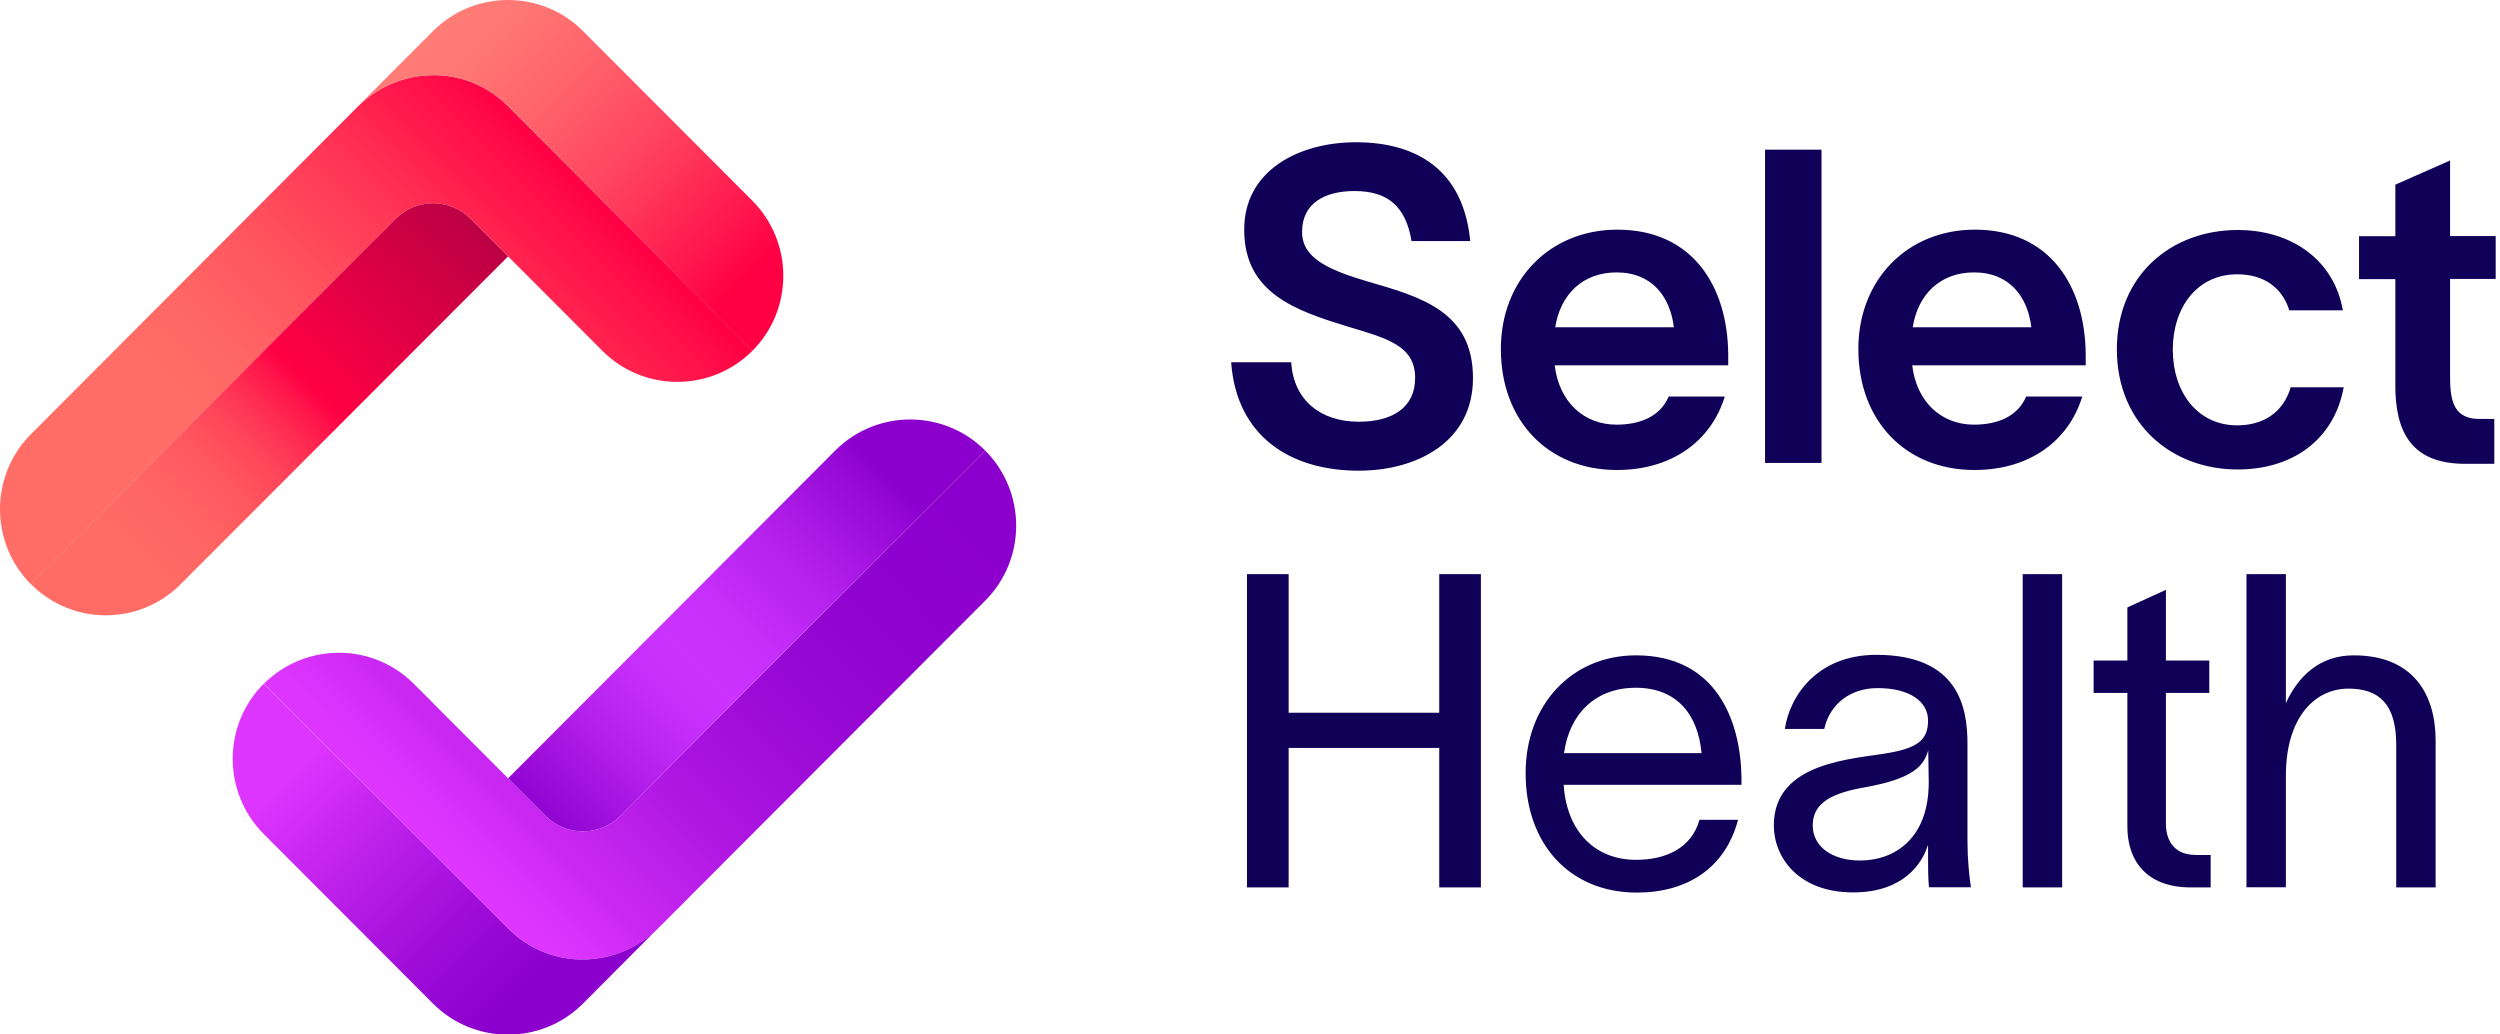
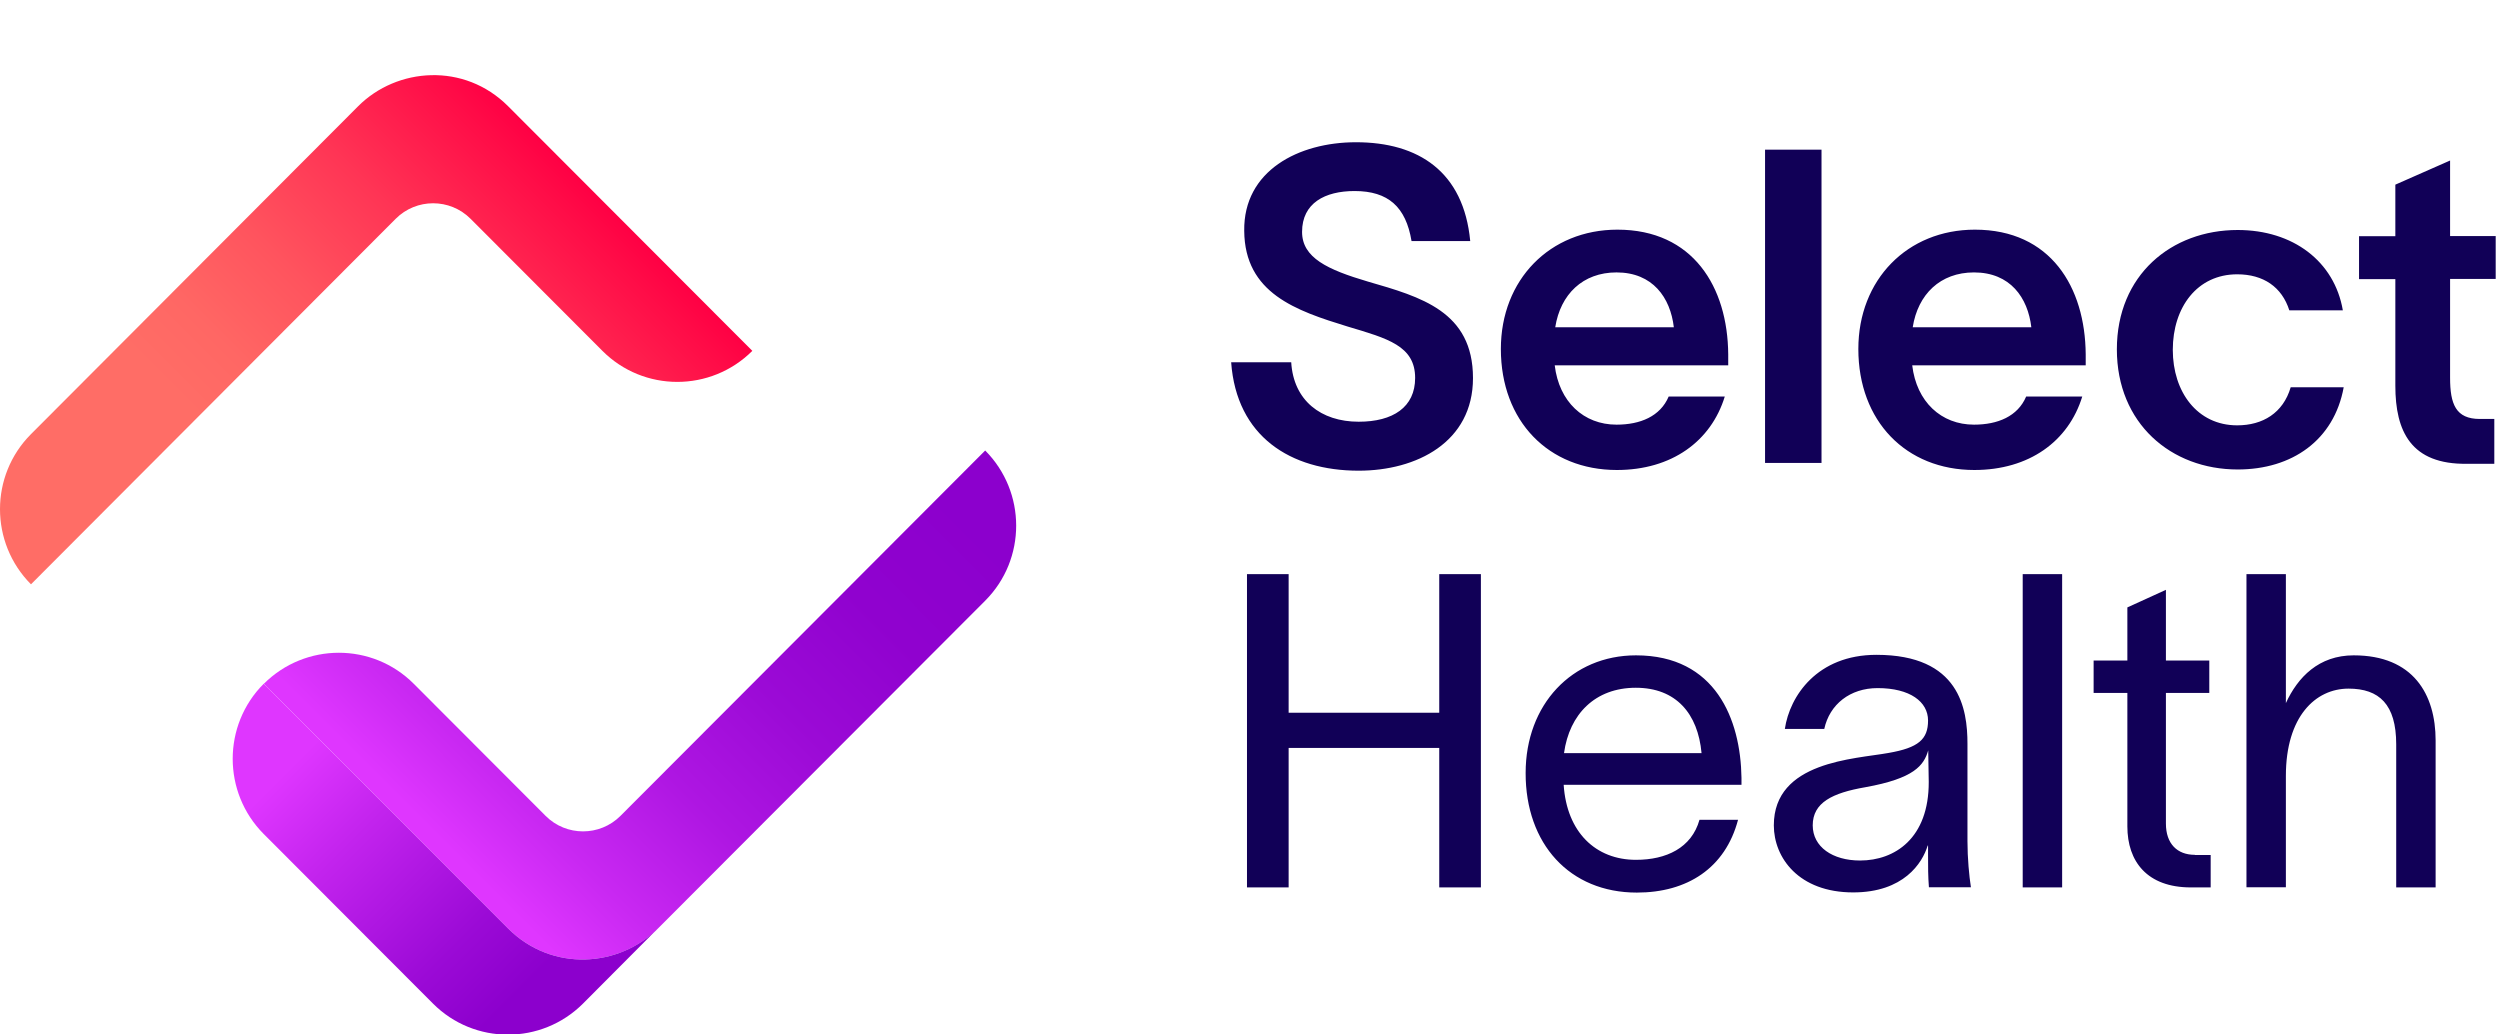
<svg xmlns="http://www.w3.org/2000/svg" width="145" height="60" viewBox="0 0 145 60" fill="none">
  <g clip-path="url(#clip0_1166_759)">
    <path d="M130.295 33.3H132.581V40.78C133.27 39.28 134.488 38.01 136.514 38.01C139.968 38.01 141.266 40.27 141.266 42.95V51.47H138.98V43.17C138.98 40.85 137.992 39.94 136.215 39.94C134.288 39.94 132.581 41.57 132.581 45V51.46H130.295V33.3ZM127.3 49.58C126.282 49.58 125.623 48.94 125.623 47.77V40.19H128.139V38.31H125.623V34.21L123.387 35.23V38.31H121.43V40.19H123.387V47.93C123.387 49.97 124.535 51.47 127.071 51.47H128.219V49.59H127.3V49.58ZM119.604 33.3H117.317V51.47H119.604V33.3ZM108.832 37.98C105.398 37.98 103.801 40.37 103.521 42.28H105.807C106.117 40.85 107.305 39.91 108.902 39.91C110.779 39.91 111.827 40.7 111.827 41.79C111.827 42.88 111.268 43.37 109.541 43.67C107.564 44.03 102.882 44.15 102.882 47.87C102.882 49.75 104.33 51.76 107.484 51.76C110.409 51.76 111.498 50.06 111.807 49.04H111.827V49.55C111.827 50.29 111.827 50.82 111.877 51.46H114.313C114.213 50.82 114.113 49.78 114.113 48.79V43.14C114.113 41.11 113.654 37.98 108.832 37.98ZM107.884 49.91C106.287 49.91 105.138 49.12 105.138 47.87C105.138 46.55 106.277 45.99 108.183 45.66C111.028 45.15 111.587 44.39 111.837 43.52L111.867 45.35C111.877 48.62 109.9 49.91 107.884 49.91ZM94.936 51.77C97.861 51.77 100.067 50.35 100.806 47.55H98.57C98.111 49.18 96.643 49.87 94.886 49.87C92.55 49.87 90.873 48.27 90.693 45.52H101.006V45.11C100.956 41.73 99.508 38.01 94.886 38.01C91.173 38.01 88.487 40.86 88.487 44.83C88.477 48.95 91.043 51.77 94.936 51.77ZM90.713 43.68C91.023 41.42 92.52 39.89 94.876 39.89C97.212 39.89 98.48 41.39 98.69 43.68H90.713ZM83.476 33.3V41.34H74.741V33.3H72.325V51.47H74.741V43.38H83.476V51.47H85.892V33.3H83.476ZM78.804 24.46C80.79 24.46 82.078 23.62 82.078 21.92C82.078 20.06 80.481 19.63 78.165 18.94C75.17 18.02 72.195 17.01 72.165 13.39C72.115 9.9 75.32 8.25 78.644 8.25C82.278 8.25 84.893 9.96 85.273 13.98H81.869C81.539 12 80.521 11.08 78.564 11.08C76.857 11.08 75.52 11.77 75.52 13.45C75.52 14.95 76.997 15.64 79.333 16.33C82.408 17.22 85.433 18.06 85.433 21.93C85.433 25.65 82.158 27.3 78.804 27.3C74.841 27.3 71.716 25.31 71.407 21.01H74.891C75.02 23.23 76.618 24.46 78.804 24.46ZM93.778 27.26C89.815 27.26 87.05 24.43 87.05 20.24C87.05 16.22 89.895 13.32 93.808 13.32C98.201 13.32 100.207 16.65 100.237 20.55V21.19H90.174C90.424 23.3 91.851 24.63 93.758 24.63C95.136 24.63 96.294 24.15 96.783 23H100.037C99.239 25.6 96.953 27.26 93.778 27.26ZM97.082 18.98C96.883 17.27 95.865 15.8 93.758 15.8C91.802 15.8 90.504 17.07 90.204 18.98H97.082ZM105.648 8.68V26.85H102.373V8.68H105.648ZM114.512 27.26C110.549 27.26 107.784 24.43 107.784 20.24C107.784 16.22 110.629 13.32 114.542 13.32C118.935 13.32 120.941 16.65 120.971 20.55V21.19H110.909C111.158 23.3 112.586 24.63 114.492 24.63C115.87 24.63 117.028 24.15 117.517 23H120.771C119.973 25.6 117.687 27.26 114.512 27.26ZM117.817 18.98C117.617 17.27 116.599 15.8 114.492 15.8C112.536 15.8 111.238 17.07 110.938 18.98H117.817ZM129.786 27.23C125.923 27.23 122.778 24.56 122.778 20.26C122.778 15.96 125.933 13.34 129.786 13.34C132.99 13.34 135.396 15.15 135.885 18H132.781C132.351 16.65 131.283 15.91 129.756 15.91C127.44 15.91 126.022 17.82 126.022 20.29C126.022 22.73 127.44 24.67 129.756 24.67C131.233 24.67 132.421 23.96 132.861 22.46H135.935C135.376 25.53 132.94 27.23 129.786 27.23ZM143.832 24.3H144.67V26.9H143.093C139.839 26.95 138.93 25.02 138.93 22.37V16.19H136.824V13.7H138.93V10.71L142.105 9.31V13.69H144.75V16.18H142.105V21.91C142.105 23.44 142.434 24.3 143.832 24.3Z" fill="#110057" />
    <path d="M35.988 47.32C34.79 48.52 32.843 48.52 31.645 47.32L23.998 39.66C21.603 37.26 17.709 37.26 15.303 39.66L29.469 53.85C32.015 56.4 35.918 56.1 38.164 53.85L57.141 34.84C59.537 32.44 59.537 28.54 57.141 26.13L35.988 47.32Z" fill="url(#paint0_linear_1166_759)" />
    <path d="M29.469 53.85C15.293 39.66 15.303 39.65 15.293 39.66C12.898 42.06 12.898 45.96 15.293 48.37L25.116 58.21C27.512 60.61 31.406 60.61 33.812 58.21L38.154 53.85C35.918 56.1 32.015 56.4 29.469 53.85Z" fill="url(#paint1_linear_1166_759)" />
-     <path d="M48.446 26.13L29.469 45.14L31.645 47.32C32.843 48.52 34.79 48.52 35.988 47.32L57.141 26.13C54.735 23.73 50.842 23.73 48.446 26.13Z" fill="url(#paint2_linear_1166_759)" />
    <path d="M22.95 12.69C24.148 11.49 26.095 11.49 27.293 12.69L34.94 20.35C37.336 22.75 41.229 22.75 43.635 20.35L29.469 6.16C26.924 3.61 23.02 3.91 20.774 6.16L1.797 25.18C-0.599 27.58 -0.599 31.48 1.797 33.89L22.95 12.69Z" fill="url(#paint3_linear_1166_759)" />
-     <path d="M29.469 6.16C43.635 20.35 43.625 20.36 43.635 20.35C46.031 17.95 46.031 14.05 43.635 11.64L33.812 1.8C31.416 -0.6 27.523 -0.6 25.117 1.8L20.774 6.15C23.02 3.92 26.924 3.61 29.469 6.16Z" fill="url(#paint4_linear_1166_759)" />
-     <path d="M10.482 33.88L29.469 14.87L27.293 12.69C26.095 11.49 24.148 11.49 22.95 12.69L1.797 33.88C4.193 36.29 8.086 36.29 10.482 33.88Z" fill="url(#paint5_linear_1166_759)" />
  </g>
  <defs>
    <linearGradient id="paint0_linear_1166_759" x1="24.554" y1="48.94" x2="52.274" y2="21.268" gradientUnits="userSpaceOnUse">
      <stop offset="0.022" stop-color="#DF36FF" />
      <stop offset="0.144" stop-color="#C928F2" />
      <stop offset="0.33" stop-color="#AE16E2" />
      <stop offset="0.52" stop-color="#9B0AD6" />
      <stop offset="0.713" stop-color="#9002CF" />
      <stop offset="0.917" stop-color="#8C00CD" />
    </linearGradient>
    <linearGradient id="paint1_linear_1166_759" x1="35.008" y1="59.413" x2="15.037" y2="39.475" gradientUnits="userSpaceOnUse">
      <stop offset="0.17" stop-color="#8C00CD" />
      <stop offset="0.328" stop-color="#9B0AD6" />
      <stop offset="0.629" stop-color="#C223ED" />
      <stop offset="0.83" stop-color="#DF36FF" />
    </linearGradient>
    <linearGradient id="paint2_linear_1166_759" x1="55.673" y1="23.254" x2="24.722" y2="54.151" gradientUnits="userSpaceOnUse">
      <stop offset="0.134" stop-color="#8C00CD" />
      <stop offset="0.184" stop-color="#990BD8" />
      <stop offset="0.306" stop-color="#B521ED" />
      <stop offset="0.413" stop-color="#C62EFA" />
      <stop offset="0.493" stop-color="#CC33FF" />
      <stop offset="0.559" stop-color="#C52EFA" />
      <stop offset="0.652" stop-color="#B31FEB" />
      <stop offset="0.762" stop-color="#9507D4" />
      <stop offset="0.789" stop-color="#8C00CD" />
    </linearGradient>
    <linearGradient id="paint3_linear_1166_759" x1="6.726" y1="38.805" x2="34.446" y2="11.133" gradientUnits="userSpaceOnUse">
      <stop offset="0.35" stop-color="#FF6D66" />
      <stop offset="0.452" stop-color="#FF6764" />
      <stop offset="0.597" stop-color="#FF545E" />
      <stop offset="0.767" stop-color="#FF3555" />
      <stop offset="0.956" stop-color="#FF0B47" />
      <stop offset="1" stop-color="#FF0044" />
    </linearGradient>
    <linearGradient id="paint4_linear_1166_759" x1="44.852" y1="21.558" x2="24.881" y2="1.62" gradientUnits="userSpaceOnUse">
      <stop offset="0.17" stop-color="#FF0044" />
      <stop offset="0.242" stop-color="#FF0F4A" />
      <stop offset="0.487" stop-color="#FF3F5D" />
      <stop offset="0.704" stop-color="#FF616B" />
      <stop offset="0.882" stop-color="#FF7674" />
      <stop offset="1" stop-color="#FF7D77" />
    </linearGradient>
    <linearGradient id="paint5_linear_1166_759" x1="28.023" y1="11.986" x2="-2.928" y2="42.884" gradientUnits="userSpaceOnUse">
      <stop stop-color="#B70044" />
      <stop offset="0.33" stop-color="#FF0044" />
      <stop offset="0.353" stop-color="#FF124A" />
      <stop offset="0.396" stop-color="#FF2E52" />
      <stop offset="0.444" stop-color="#FF465A" />
      <stop offset="0.5" stop-color="#FF575F" />
      <stop offset="0.567" stop-color="#FF6463" />
      <stop offset="0.657" stop-color="#FF6B65" />
      <stop offset="0.865" stop-color="#FF6D66" />
    </linearGradient>
    <clipPath id="clip0_1166_759">
      <rect width="144.75" height="60" fill="white" />
    </clipPath>
  </defs>
</svg>